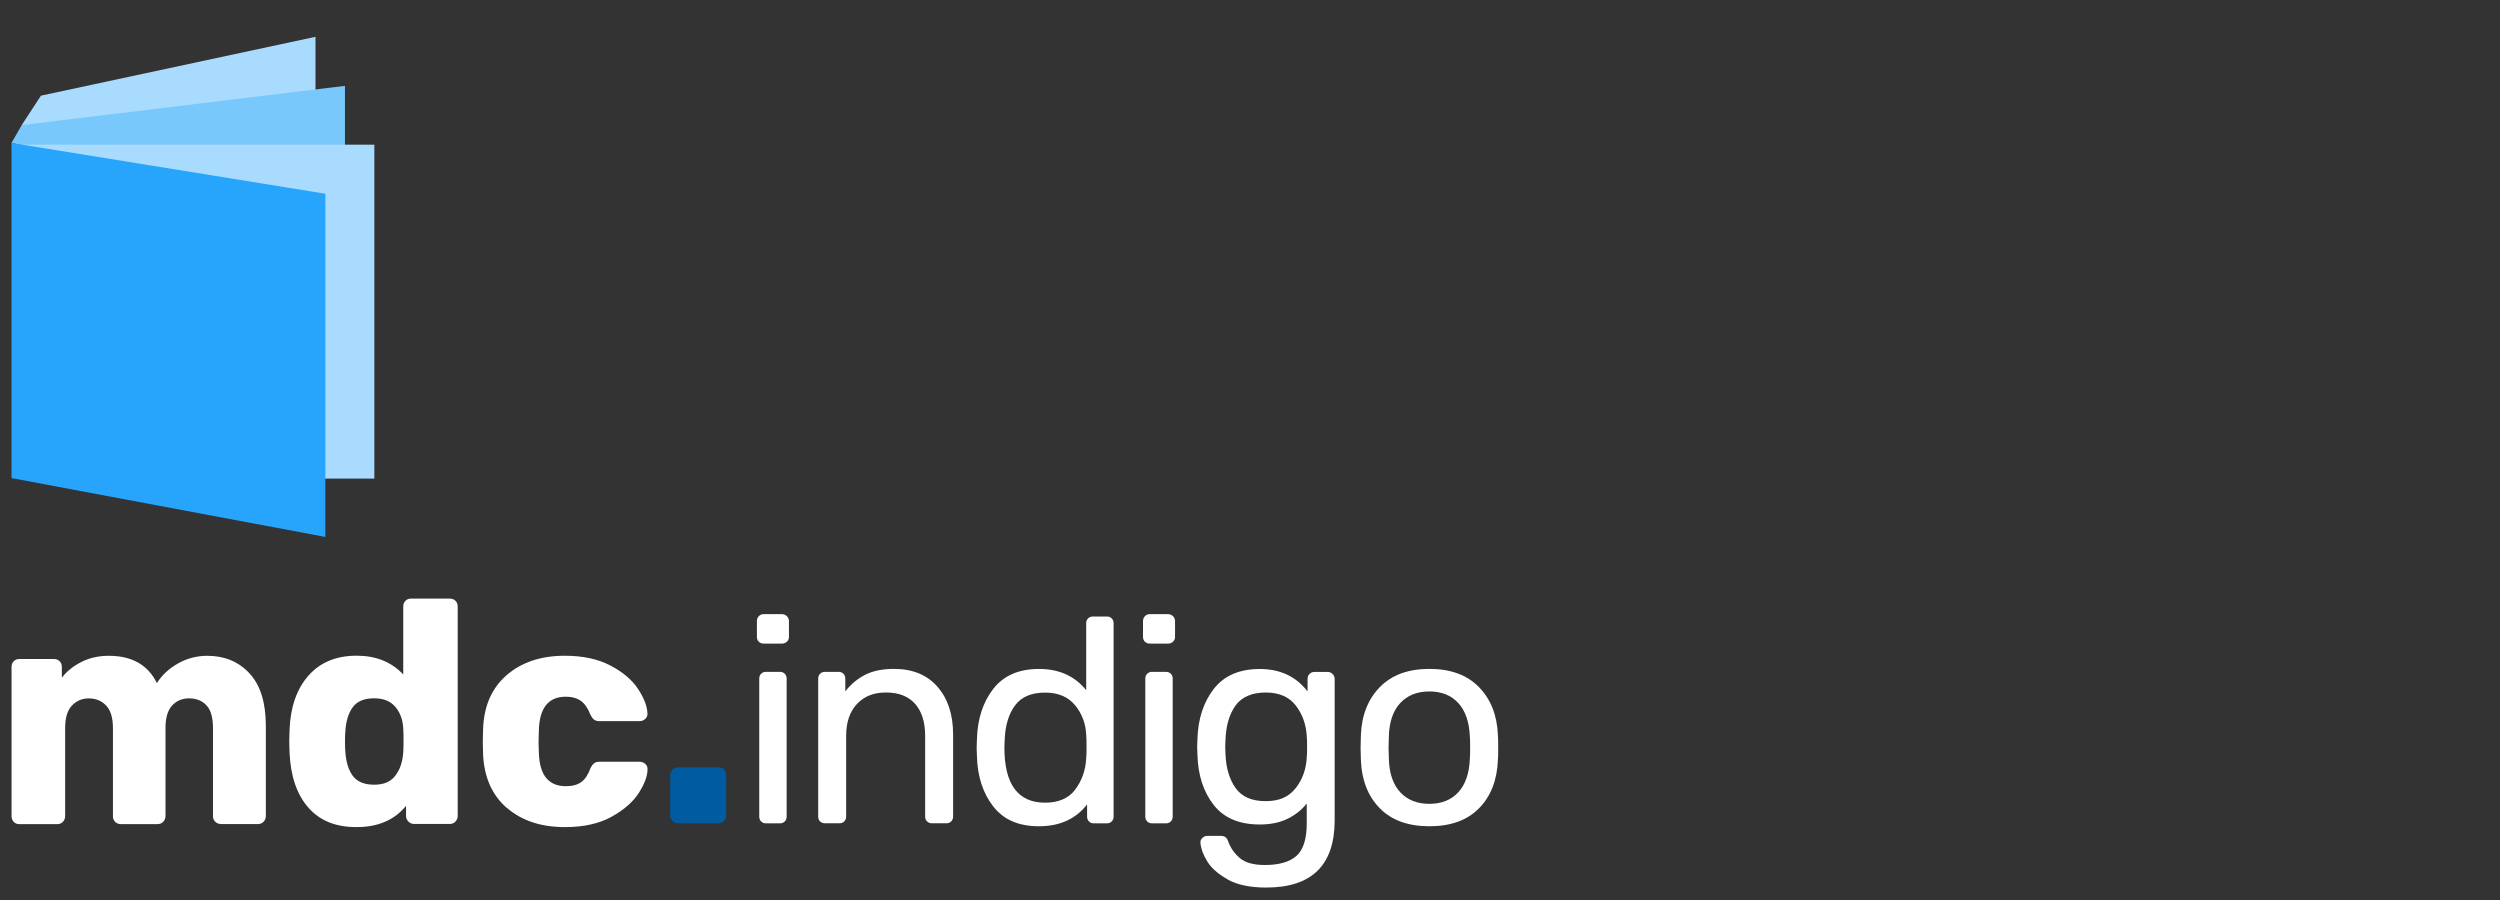
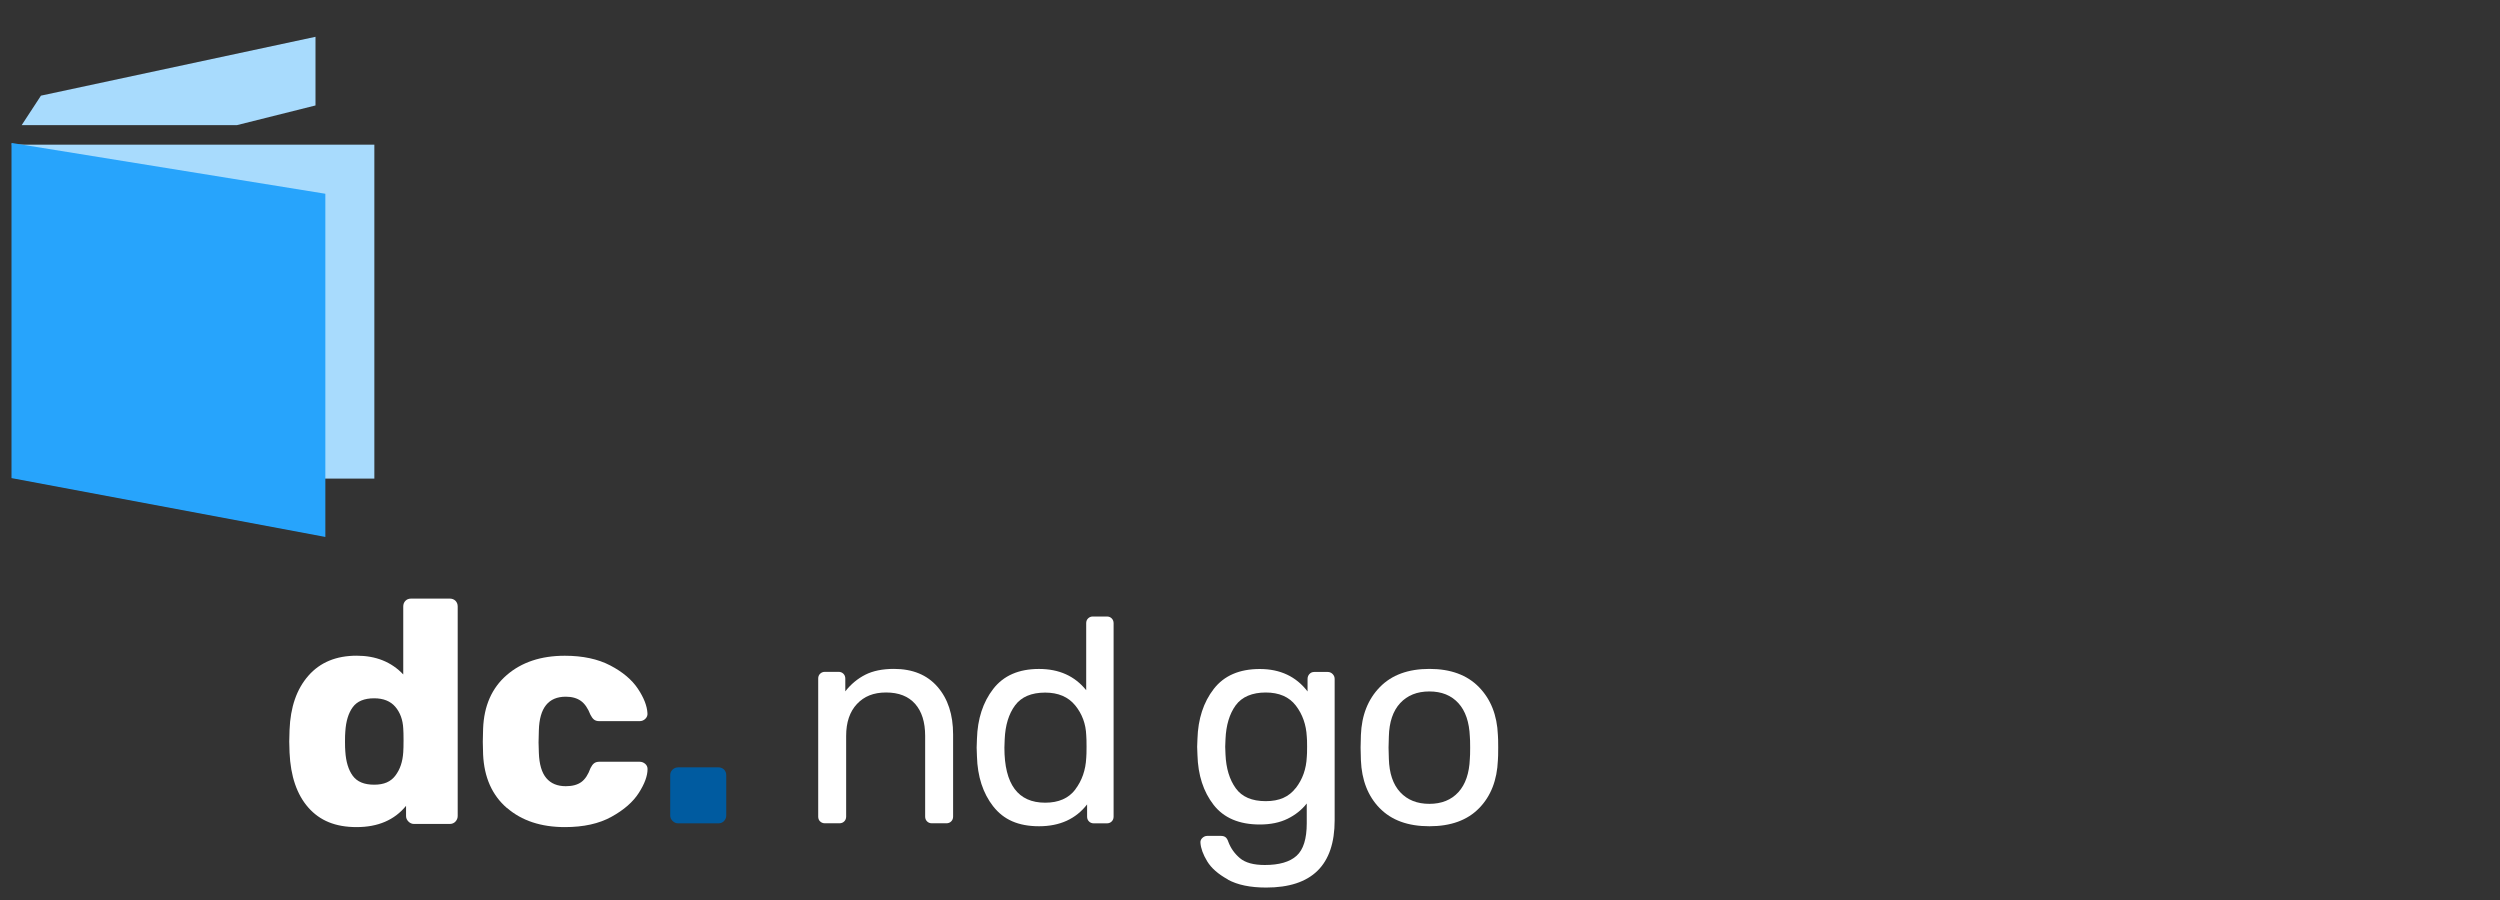
<svg xmlns="http://www.w3.org/2000/svg" version="1.1" viewBox="0 0 500 180">
  <rect x="0" y="0" width="500" height="180" fill="#333333" stroke="none" />
  <defs>
    <style>
      .cls-1 {
        fill: #27a4fc;
      }

      .cls-2 {
        fill: #79c8fc;
      }

      .cls-3 {
        fill: #a8dbfd;
      }

      .cls-4 {
        fill: #fff;
      }

      .cls-5 {
        fill: #005ba0;
      }
    </style>
  </defs>
  <g>
    <g id="Ebene_1">
      <g>
-         <path class="cls-4" d="M2.75,164.36c-.3-.3-.44-.68-.44-1.14v-29.84c0-.46.15-.85.44-1.14.29-.3.68-.44,1.14-.44h6.9c.46,0,.84.15,1.14.44.29.3.44.68.44,1.14v2.16c.97-1.27,2.27-2.32,3.9-3.14,1.62-.83,3.45-1.24,5.48-1.24,4.64,0,7.85,1.82,9.63,5.46,1.01-1.61,2.43-2.92,4.24-3.94,1.81-1.02,3.76-1.52,5.83-1.52,3.46,0,6.28,1.17,8.46,3.52,2.17,2.35,3.26,5.85,3.26,10.51v18.03c0,.42-.15.79-.44,1.11-.3.32-.68.48-1.14.48h-7.35c-.46,0-.85-.15-1.17-.44-.32-.3-.47-.68-.47-1.14v-17.59c0-2.12-.43-3.64-1.3-4.57s-2.04-1.4-3.51-1.4c-1.35,0-2.47.48-3.36,1.43s-1.33,2.47-1.33,4.54v17.59c0,.42-.15.79-.44,1.11-.3.32-.68.48-1.14.48h-7.35c-.46,0-.84-.15-1.14-.44-.3-.3-.44-.68-.44-1.14v-17.59c0-2.07-.45-3.59-1.36-4.54s-2.06-1.43-3.45-1.43-2.48.48-3.39,1.43c-.91.95-1.36,2.44-1.36,4.48v17.65c0,.42-.15.79-.44,1.11-.3.32-.68.48-1.14.48H3.89c-.46,0-.85-.15-1.14-.44Z" />
        <path class="cls-4" d="M61.68,161.53c-2.3-2.6-3.56-6.27-3.77-11.02l-.06-2.22.06-2.29c.17-4.57,1.42-8.19,3.77-10.86,2.34-2.67,5.56-4,9.66-4,3.84,0,6.95,1.25,9.31,3.75v-13.59c0-.47.15-.85.44-1.14.29-.3.67-.44,1.14-.44h7.73c.46,0,.84.15,1.14.44.29.3.44.68.44,1.14v41.9c0,.42-.15.79-.44,1.11-.3.32-.68.48-1.14.48h-7.16c-.42,0-.79-.16-1.11-.48s-.48-.69-.48-1.11v-2.03c-2.32,2.84-5.62,4.25-9.88,4.25s-7.36-1.3-9.66-3.9ZM79.07,155.12c.93-1.21,1.46-2.76,1.58-4.67.04-.55.06-1.35.06-2.41s-.02-1.8-.06-2.35c-.09-1.73-.61-3.17-1.58-4.32-.97-1.14-2.39-1.71-4.24-1.71-1.98,0-3.41.59-4.28,1.78s-1.36,2.81-1.49,4.89c-.04.42-.06,1.08-.06,1.97s.02,1.55.06,1.97c.13,2.07.62,3.7,1.49,4.89.87,1.19,2.29,1.78,4.28,1.78s3.31-.6,4.24-1.81Z" />
        <path class="cls-4" d="M101.37,161.59c-2.96-2.56-4.54-6.13-4.75-10.7l-.06-2.54.06-2.6c.17-4.57,1.74-8.15,4.72-10.73,2.98-2.58,6.85-3.87,11.62-3.87,3.59,0,6.62.65,9.09,1.94s4.31,2.84,5.51,4.63c1.2,1.8,1.85,3.44,1.93,4.92.04.42-.09.79-.41,1.11-.32.32-.71.48-1.17.48h-8.04c-.46,0-.82-.11-1.08-.32-.25-.21-.49-.53-.7-.95-.51-1.31-1.15-2.24-1.93-2.79-.78-.55-1.78-.83-3.01-.83-3.46,0-5.26,2.24-5.38,6.73l-.06,2.41.06,2.09c.08,2.29.58,3.97,1.49,5.05s2.21,1.62,3.9,1.62c1.31,0,2.34-.28,3.1-.83.76-.55,1.37-1.48,1.84-2.79.21-.42.44-.74.7-.95s.61-.32,1.08-.32h8.04c.42,0,.79.14,1.11.41.32.28.48.62.48,1.05,0,1.36-.58,2.94-1.74,4.76-1.16,1.82-2.99,3.42-5.48,4.79-2.49,1.38-5.59,2.06-9.31,2.06-4.77,0-8.64-1.28-11.59-3.84Z" />
      </g>
      <path class="cls-5" d="M134.52,164.2c-.32-.32-.48-.69-.48-1.11v-8.04c0-.46.16-.84.48-1.14.32-.29.69-.44,1.11-.44h8.04c.46,0,.84.15,1.14.44.29.3.44.68.44,1.14v8.04c0,.42-.15.79-.44,1.11-.3.32-.68.47-1.14.47h-8.04c-.42,0-.79-.16-1.11-.47Z" />
      <g>
-         <path class="cls-4" d="M151.76,128.34c-.25-.25-.38-.57-.38-.96v-3.15c0-.39.12-.72.38-.99.25-.27.57-.41.96-.41h3.67c.39,0,.72.14.99.41.27.27.41.6.41.99v3.15c0,.39-.14.71-.41.96-.27.25-.6.38-.99.38h-3.67c-.39,0-.71-.13-.96-.38ZM152.23,164.29c-.25-.25-.38-.57-.38-.96v-27.62c0-.39.13-.71.38-.96.25-.25.57-.38.96-.38h2.8c.39,0,.71.13.96.38.25.25.38.57.38.96v27.62c0,.39-.13.71-.38.96s-.57.38-.96.38h-2.8c-.39,0-.71-.13-.96-.38Z" />
        <path class="cls-4" d="M164.02,164.29c-.25-.25-.38-.57-.38-.96v-27.62c0-.39.12-.71.38-.96s.57-.38.96-.38h2.74c.39,0,.71.13.96.38.25.25.38.57.38.96v2.56c1.13-1.44,2.46-2.54,3.99-3.32,1.54-.78,3.45-1.17,5.74-1.17,3.73,0,6.63,1.19,8.71,3.58,2.08,2.39,3.12,5.56,3.12,9.53v16.43c0,.39-.13.71-.38.96s-.57.38-.96.38h-2.91c-.39,0-.71-.13-.96-.38-.25-.25-.38-.57-.38-.96v-16.14c0-2.76-.67-4.89-2.01-6.41-1.34-1.51-3.27-2.27-5.8-2.27s-4.39.77-5.83,2.3c-1.44,1.54-2.16,3.66-2.16,6.38v16.14c0,.39-.13.71-.38.96s-.57.38-.96.38h-2.91c-.39,0-.71-.13-.96-.38Z" />
        <path class="cls-4" d="M198.65,161.29c-2.06-2.64-3.15-5.98-3.26-10.02l-.06-1.75.06-1.75c.12-4,1.2-7.33,3.26-9.99,2.06-2.66,5.11-3.99,9.15-3.99s7.15,1.42,9.44,4.25v-13.4c0-.39.12-.71.38-.96.25-.25.57-.38.96-.38h2.8c.39,0,.71.13.96.38s.38.57.38.96v38.69c0,.39-.13.71-.38.96-.25.25-.57.38-.96.38h-2.62c-.39,0-.71-.13-.96-.38-.25-.25-.38-.57-.38-.96v-2.45c-2.25,2.91-5.46,4.37-9.61,4.37s-7.09-1.32-9.15-3.96ZM215.06,157.88c1.34-1.77,2.07-3.88,2.19-6.32.04-.43.06-1.17.06-2.21s-.02-1.84-.06-2.27c-.08-2.29-.82-4.29-2.21-6-1.4-1.71-3.4-2.56-6-2.56-2.76,0-4.77.86-6.03,2.56-1.26,1.71-1.95,3.96-2.07,6.76l-.06,1.69c0,7.34,2.72,11.01,8.16,11.01,2.68,0,4.69-.88,6.03-2.65Z" />
-         <path class="cls-4" d="M228.98,128.34c-.25-.25-.38-.57-.38-.96v-3.15c0-.39.13-.72.38-.99.25-.27.57-.41.96-.41h3.67c.39,0,.72.14.99.41s.41.6.41.99v3.15c0,.39-.14.71-.41.96s-.6.38-.99.38h-3.67c-.39,0-.71-.13-.96-.38ZM229.44,164.29c-.25-.25-.38-.57-.38-.96v-27.62c0-.39.12-.71.38-.96s.57-.38.96-.38h2.8c.39,0,.71.13.96.38.25.25.38.57.38.96v27.62c0,.39-.13.71-.38.96-.25.25-.57.38-.96.38h-2.8c-.39,0-.71-.13-.96-.38Z" />
        <path class="cls-4" d="M245.57,175.89c-1.94-1.07-3.32-2.28-4.14-3.64-.82-1.36-1.26-2.58-1.34-3.67-.04-.39.09-.72.38-.99.29-.27.61-.41.96-.41h2.8c.35,0,.64.09.87.26s.43.5.58.96c.47,1.24,1.23,2.32,2.3,3.23,1.07.91,2.73,1.37,4.98,1.37,2.87,0,4.99-.61,6.35-1.84,1.36-1.22,2.04-3.39,2.04-6.5v-3.96c-1.01,1.28-2.29,2.3-3.85,3.06-1.55.76-3.4,1.14-5.54,1.14-4.12,0-7.2-1.31-9.24-3.93-2.04-2.62-3.12-5.95-3.23-9.99l-.06-1.63.06-1.57c.12-4,1.2-7.33,3.26-9.99,2.06-2.66,5.13-3.99,9.21-3.99s7.26,1.5,9.55,4.49v-2.5c0-.39.13-.72.38-.99.25-.27.57-.41.96-.41h2.68c.39,0,.72.14.99.41.27.27.41.6.41.99v28.26c0,8.97-4.56,13.46-13.69,13.46-3.19,0-5.75-.53-7.69-1.6ZM259.15,157.62c1.36-1.75,2.1-3.83,2.21-6.24.04-.35.06-1.03.06-2.04s-.02-1.63-.06-1.98c-.12-2.41-.85-4.49-2.19-6.24s-3.35-2.62-6.03-2.62-4.76.86-6,2.56c-1.24,1.71-1.92,3.96-2.04,6.76l-.06,1.52.06,1.57c.12,2.76.8,5,2.04,6.73s3.24,2.59,6,2.59,4.64-.87,6-2.62Z" />
        <path class="cls-4" d="M275.94,161.64c-2.35-2.41-3.6-5.61-3.76-9.61l-.06-2.51.06-2.51c.15-3.96,1.42-7.16,3.79-9.59,2.37-2.43,5.67-3.64,9.91-3.64s7.54,1.21,9.91,3.64c2.37,2.43,3.63,5.62,3.79,9.59.04.43.06,1.26.06,2.51s-.02,2.08-.06,2.51c-.16,4-1.41,7.21-3.76,9.61-2.35,2.41-5.66,3.61-9.94,3.61s-7.58-1.2-9.93-3.61ZM291.67,158.44c1.42-1.55,2.19-3.79,2.3-6.7.04-.39.06-1.13.06-2.21s-.02-1.83-.06-2.21c-.12-2.91-.88-5.15-2.3-6.7-1.42-1.55-3.35-2.33-5.8-2.33s-4.39.78-5.83,2.33c-1.44,1.55-2.2,3.79-2.27,6.7l-.06,2.21.06,2.21c.08,2.91.83,5.15,2.27,6.7,1.44,1.55,3.38,2.33,5.83,2.33s4.38-.78,5.8-2.33Z" />
      </g>
      <g>
        <polygon class="cls-3" points="63.1 21.09 63.1 7.36 8.19 19.13 4.34 25.02 47.41 25.02 63.1 21.09" />
-         <polygon class="cls-2" points="68.99 32.86 68.99 17.17 4.34 25.02 2.3 28.59 31.72 34.82 68.99 32.86" />
        <polygon class="cls-3" points="57.22 95.72 74.87 95.72 74.87 28.94 6.32 28.94 2.3 28.94 2.3 28.94 57.22 95.72" />
        <polygon class="cls-1" points="2.3 95.62 2.3 28.59 65.07 38.75 65.07 107.39 2.3 95.62" />
      </g>
    </g>
  </g>
</svg>